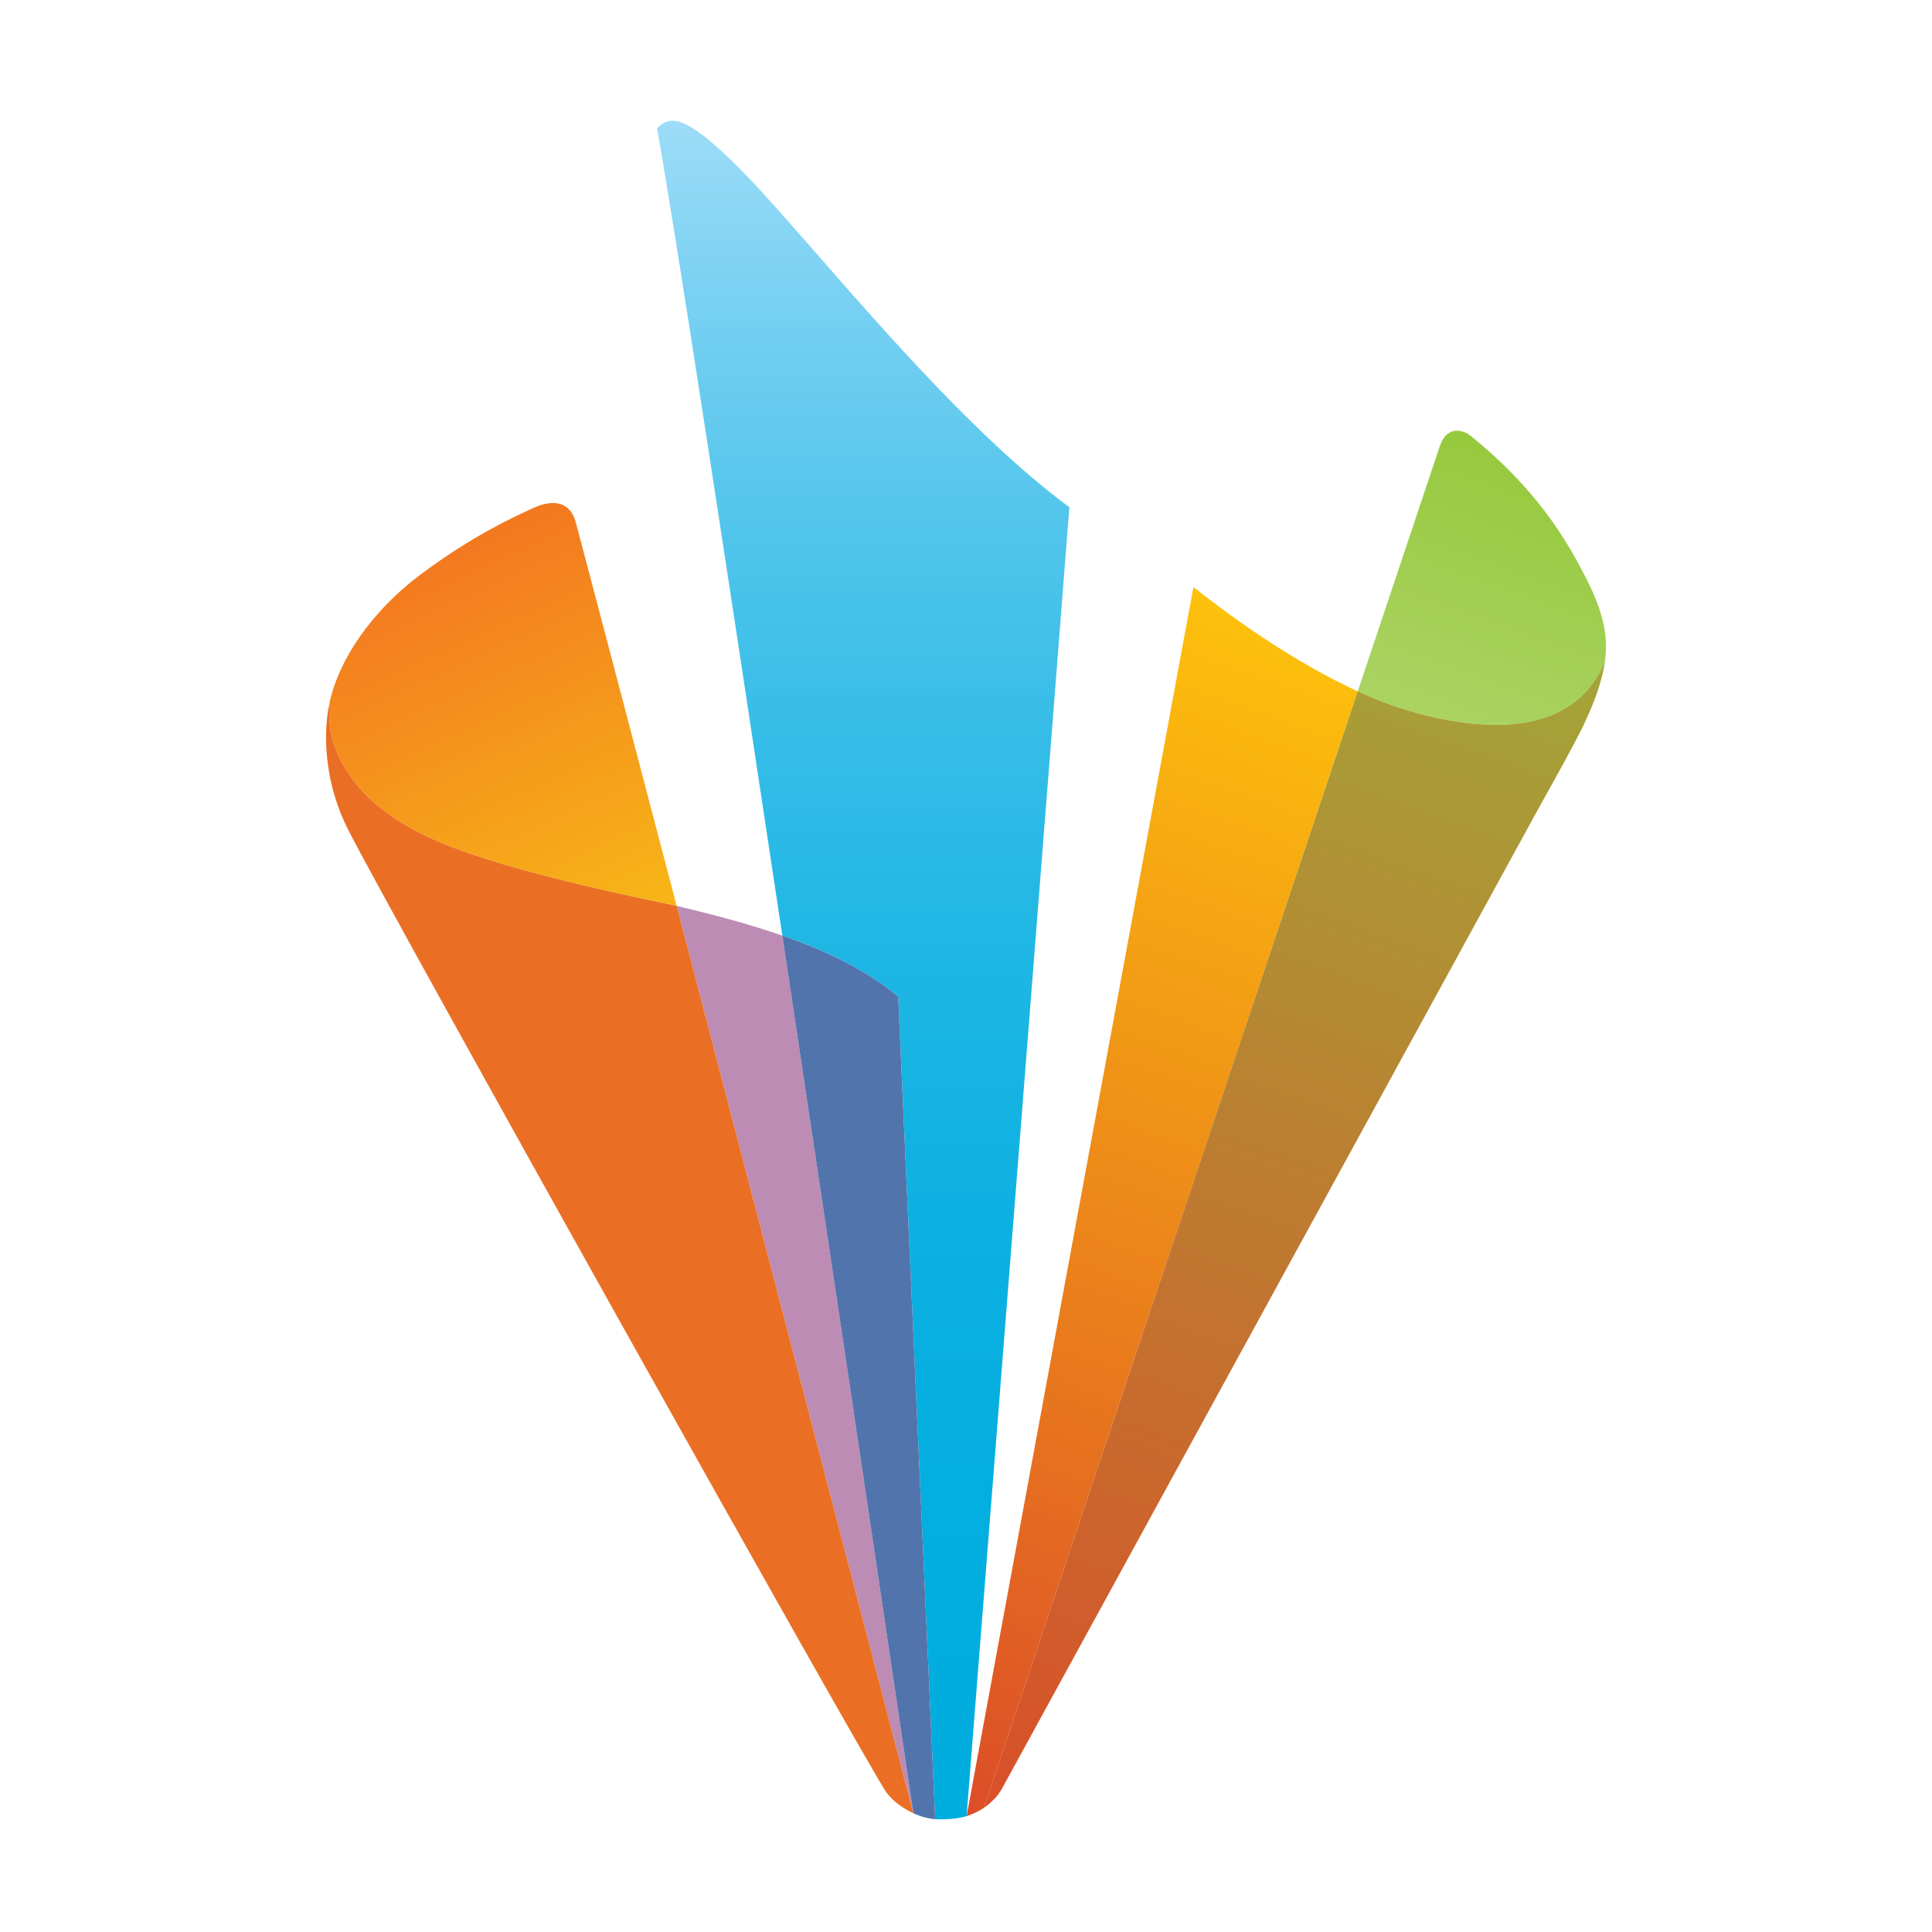
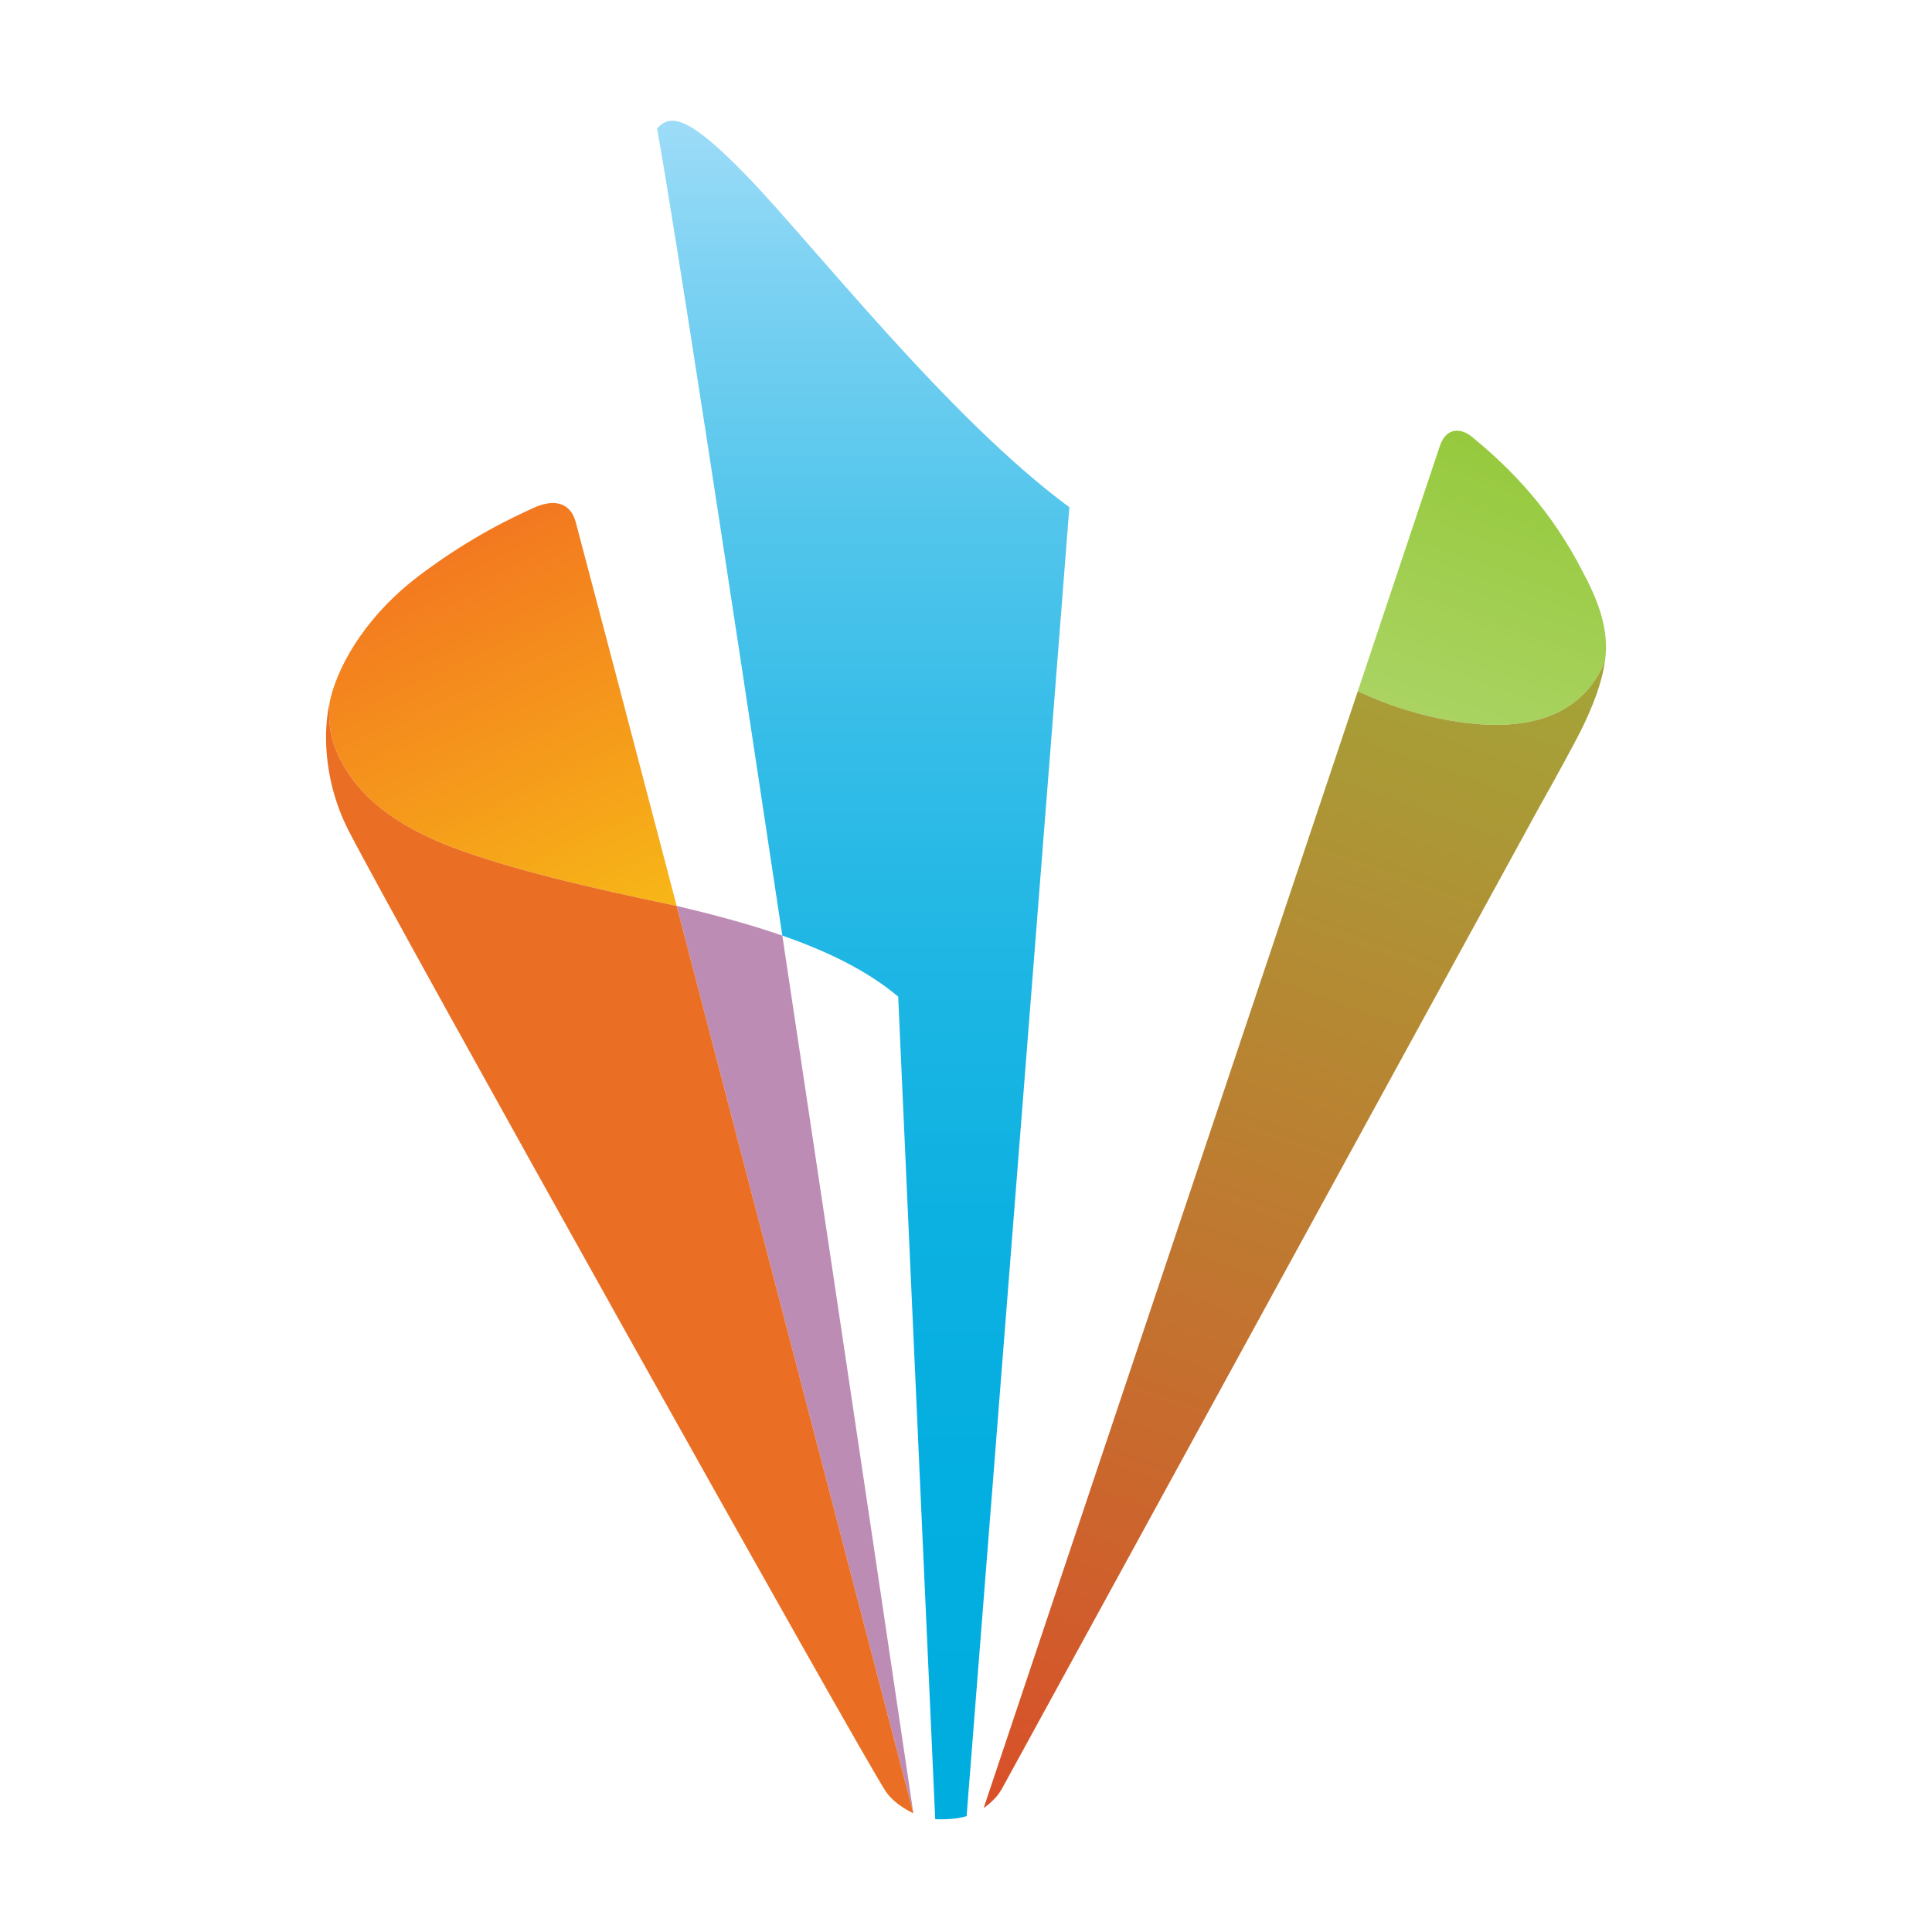
<svg xmlns="http://www.w3.org/2000/svg" width="160" height="160" viewBox="0 0 160 160" fill="none">
  <rect x="0" y="0" width="160" height="160" fill="#333333" stroke="none" />
  <rect x="0.5" y="0.5" width="159" height="159" fill="white" />
-   <path d="M75.64 150.167C75.64 150.167 70.211 113.483 64.789 77.483C62.021 76.52 59.053 75.739 56.039 75.022L75.64 150.167Z" fill="#BC8CB4" />
+   <path d="M75.64 150.167C75.64 150.167 70.211 113.483 64.789 77.483C62.021 76.52 59.053 75.739 56.039 75.022L75.64 150.167" fill="#BC8CB4" />
  <path d="M80.05 150.401C80.05 150.401 88.468 43.41 88.56 42.008C78.492 34.576 67.411 20.324 61.777 14.497C57.287 9.882 55.567 9.263 54.417 10.659C55.81 18.3 60.298 47.657 64.789 77.483C68.457 78.756 71.776 80.348 74.384 82.535L77.45 150.657C78.461 150.701 79.406 150.61 80.05 150.401Z" fill="url(#paint0_linear_6_10)" />
-   <path d="M74.384 82.535C71.776 80.348 68.457 78.756 64.789 77.483C70.21 113.483 75.639 150.167 75.639 150.167C76.19 150.414 76.842 150.616 77.45 150.657C76.427 127.951 75.406 105.243 74.384 82.535Z" fill="#5274AC" />
  <path d="M56.039 75.022C52.145 60.149 49.181 48.914 47.691 43.281C47.264 41.631 45.928 41.256 44.156 42.076C42.765 42.715 39.139 44.326 34.678 47.695C30.764 50.651 28.083 54.628 27.316 58.082C27 60.99 28.027 63.007 29.436 64.842C31.081 66.933 33.685 68.707 37.358 70.128C42.233 71.986 48.915 73.541 56.039 75.022Z" fill="url(#paint1_linear_6_10)" />
  <path d="M112.443 57.255C114.11 58.024 115.821 58.668 117.425 59.084C126.83 61.553 131.259 58.881 132.92 54.727C133.191 52.731 132.821 50.605 131.108 47.414C128.493 42.288 125.211 38.883 121.886 36.165C121.008 35.445 119.782 35.361 119.253 36.904L112.443 57.255Z" fill="url(#paint2_linear_6_10)" />
-   <path d="M98.834 48.616L80.05 150.401C80.568 150.234 81.039 150.013 81.461 149.736C81.461 149.736 101.558 89.756 112.442 57.255C107.683 55.07 102.811 51.758 98.834 48.616Z" fill="url(#paint3_linear_6_10)" />
  <path d="M82.488 148.83C82.693 148.595 82.9 148.281 83.111 147.888L127.413 66.952C128.88 64.328 130.284 61.796 131.116 60.114C131.922 58.398 132.647 56.649 132.92 54.726C131.259 58.88 126.83 61.552 117.425 59.083C115.103 58.445 113.801 57.85 112.443 57.254L81.462 149.735C81.817 149.488 82.148 149.205 82.488 148.83Z" fill="url(#paint4_linear_6_10)" />
  <path d="M56.039 75.022L75.64 150.167C75.64 150.167 74.162 149.519 73.386 148.404C71.673 145.946 32.547 76.007 28.831 68.715C28.279 67.613 27.79 66.379 27.431 64.842C26.936 62.609 26.827 60.305 27.316 58.082C27 60.99 28.027 63.006 29.436 64.842C31.081 66.933 33.685 68.707 37.359 70.128C42.233 71.986 48.915 73.541 56.039 75.022Z" fill="#EA6F24" />
  <rect x="0.5" y="0.5" width="159" height="159" stroke="white" />
  <defs>
    <linearGradient id="paint0_linear_6_10" x1="71.488" y1="150.67" x2="71.488" y2="10.002" gradientUnits="userSpaceOnUse">
      <stop stop-color="#00ADDF" />
      <stop offset="0.199" stop-color="#03AEE0" />
      <stop offset="0.358" stop-color="#0DB1E1" />
      <stop offset="0.504" stop-color="#1EB6E4" />
      <stop offset="0.642" stop-color="#36BDE8" />
      <stop offset="0.774" stop-color="#55C6EC" />
      <stop offset="0.9" stop-color="#7AD1F2" />
      <stop offset="1" stop-color="#9DDCF8" />
    </linearGradient>
    <linearGradient id="paint1_linear_6_10" x1="49.775" y1="77.884" x2="35.279" y2="46.13" gradientUnits="userSpaceOnUse">
      <stop stop-color="#F7B717" />
      <stop offset="1" stop-color="#F37820" />
    </linearGradient>
    <linearGradient id="paint2_linear_6_10" x1="86.751" y1="151.619" x2="127.263" y2="37.931" gradientUnits="userSpaceOnUse">
      <stop stop-color="white" />
      <stop offset="1" stop-color="#96C93D" />
    </linearGradient>
    <linearGradient id="paint3_linear_6_10" x1="72.149" y1="147.589" x2="108.37" y2="45.94" gradientUnits="userSpaceOnUse">
      <stop stop-color="#DC4D28" />
      <stop offset="1" stop-color="#FFC80A" />
    </linearGradient>
    <linearGradient id="paint4_linear_6_10" x1="86.849" y1="152.822" x2="123.07" y2="51.175" gradientUnits="userSpaceOnUse">
      <stop stop-color="#DA4E29" />
      <stop offset="1" stop-color="#A3A538" />
    </linearGradient>
  </defs>
</svg>